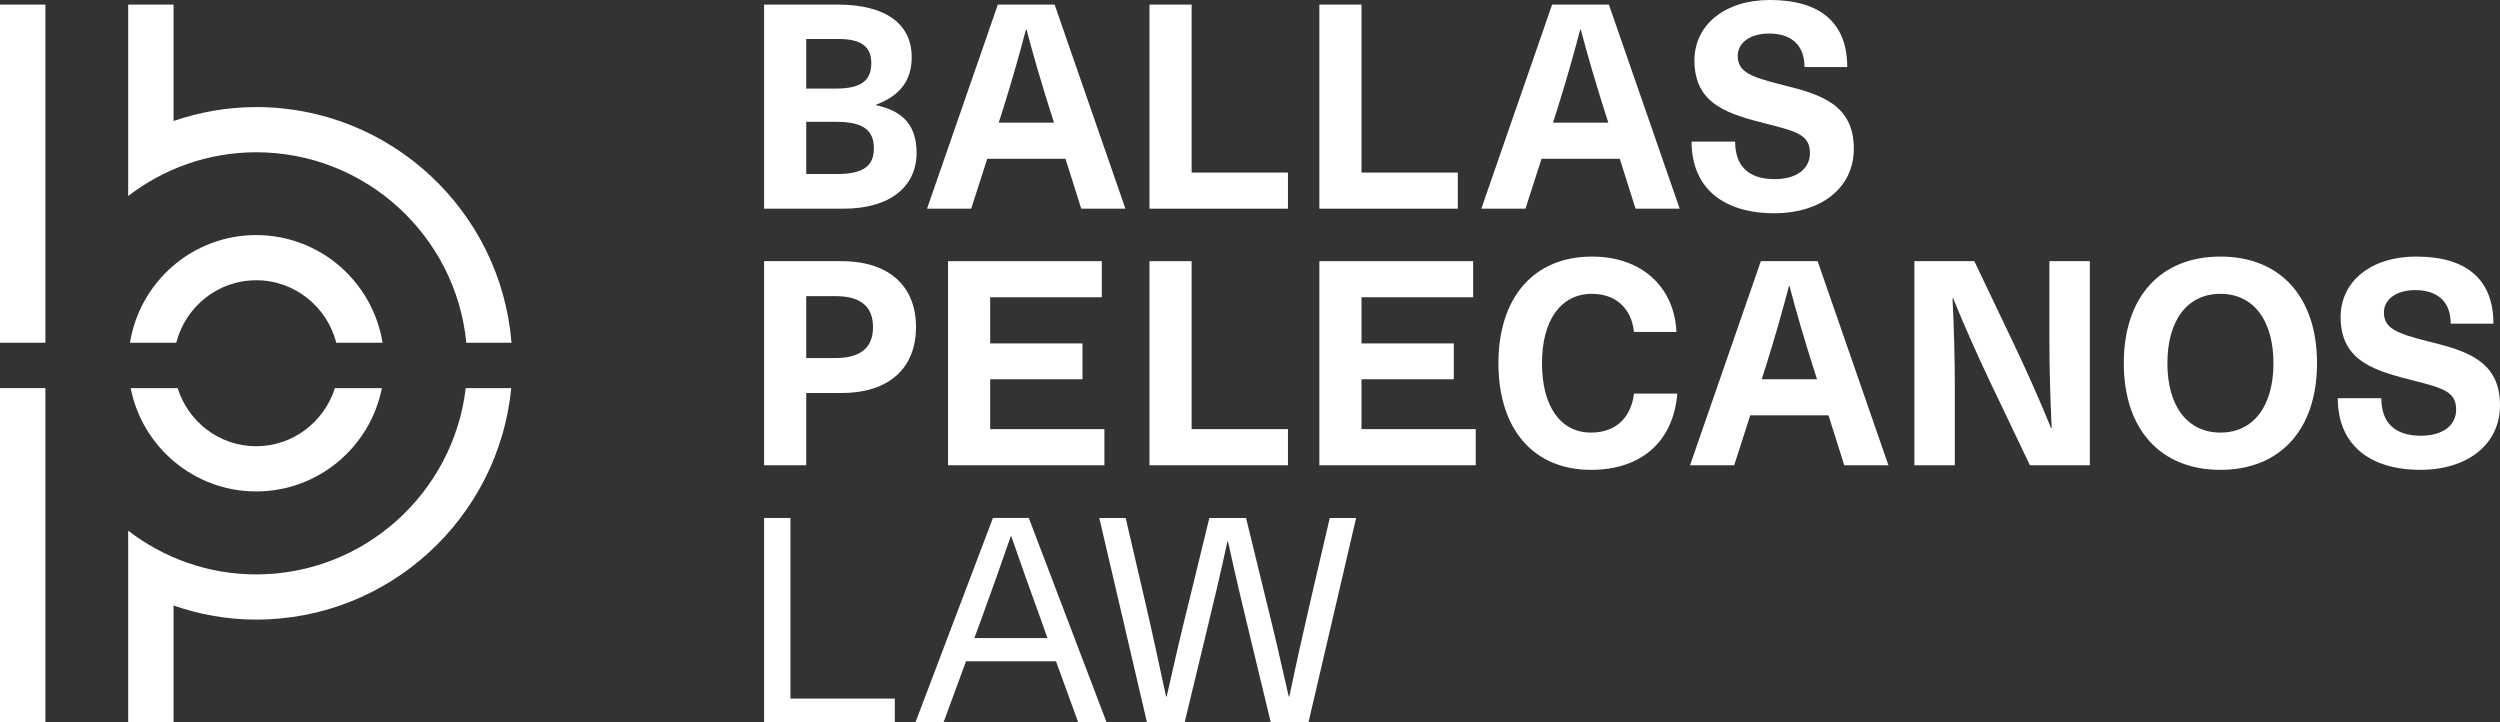
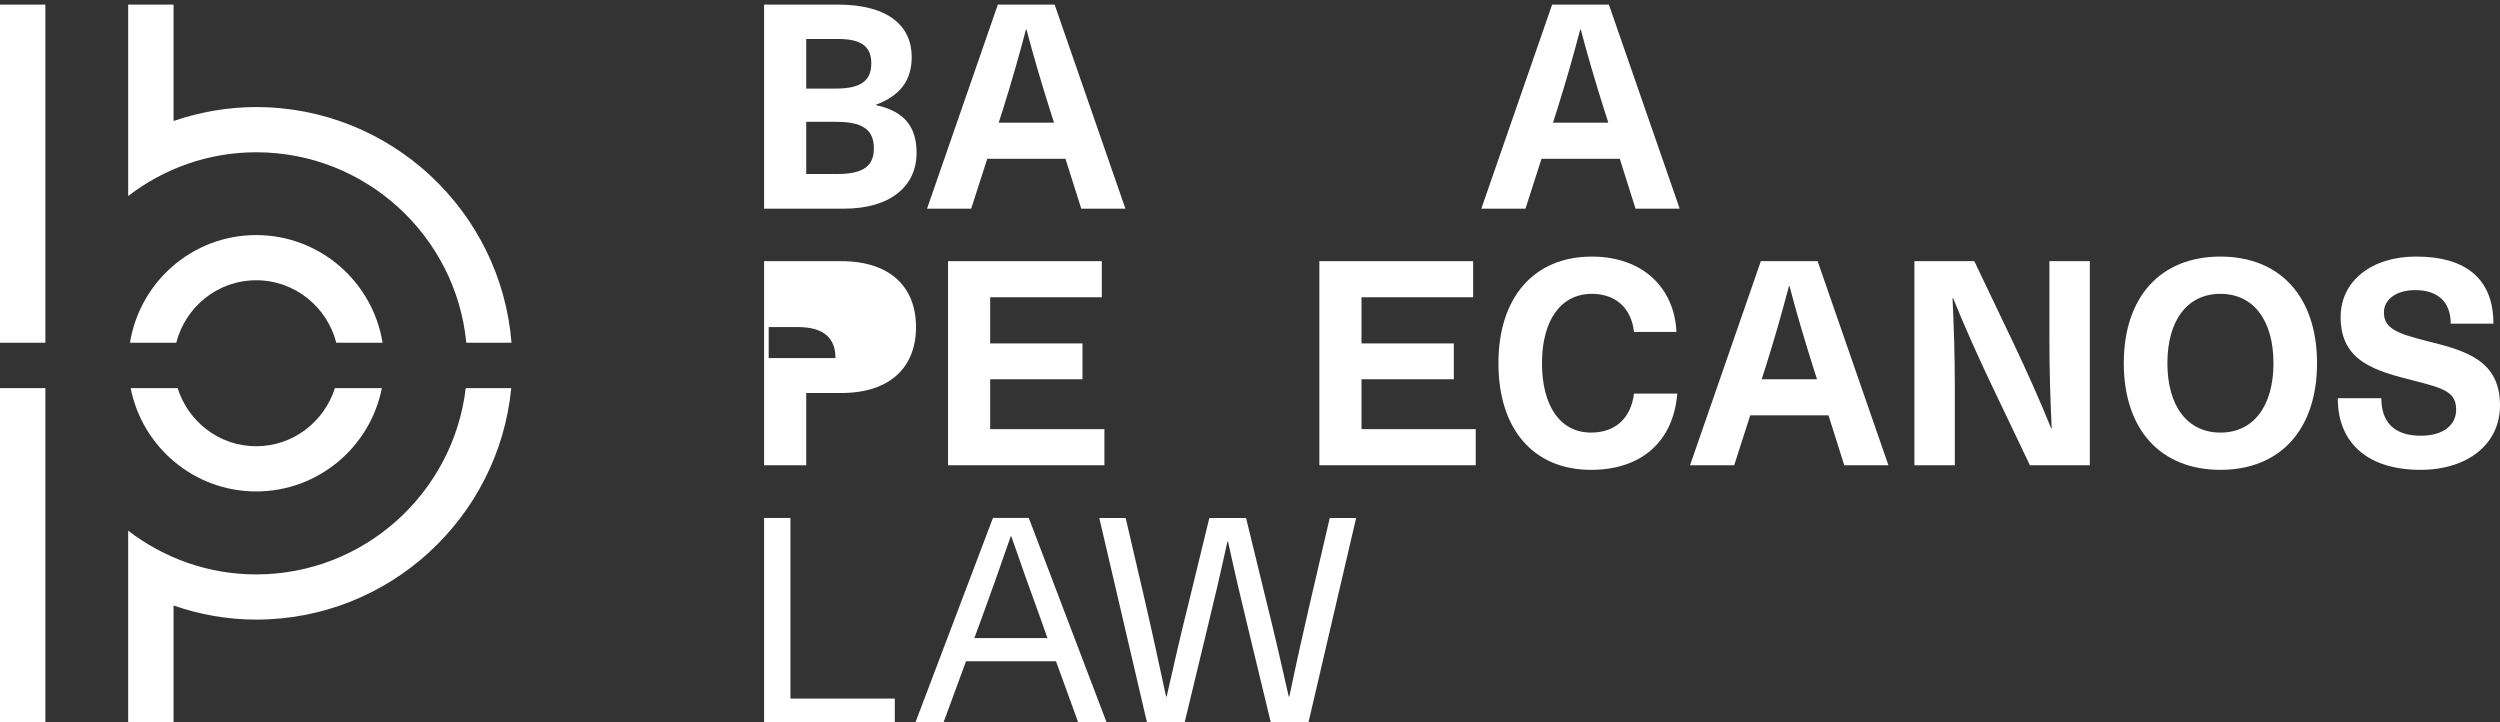
<svg xmlns="http://www.w3.org/2000/svg" version="1.2" baseProfile="tiny" id="Layer_1" x="0px" y="0px" width="200px" height="57.766px" viewBox="0 0 200 57.766" xml:space="preserve">
  <rect x="0" y="0" width="200" height="57.766" fill="#333333" stroke="none" />
  <g>
    <path fill="#FFFFFF" d="M20.494,22.421c3.09,0,5.673,2.134,6.408,4.997h3.703c-0.79-4.876-5.016-8.612-10.111-8.612   c-5.095,0-9.31,3.736-10.096,8.612H14.1C14.833,24.555,17.405,22.421,20.494,22.421" />
    <path fill="#FFFFFF" d="M20.494,35.699c-2.962,0-5.437-1.967-6.284-4.65h-3.757c0.927,4.704,5.067,8.266,10.041,8.266   c4.975,0,9.127-3.562,10.055-8.266h-3.756C25.941,33.732,23.456,35.699,20.494,35.699" />
    <path fill="#FFFFFF" d="M20.494,45.953c-3.847,0-7.405-1.316-10.24-3.5v15.313h3.631V48.44c2.083,0.724,4.296,1.128,6.609,1.128   c10.639,0,19.401-8.141,20.406-18.52H37.26C36.271,39.428,29.136,45.953,20.494,45.953" />
    <path fill="#FFFFFF" d="M20.494,8.565c-2.313,0-4.526,0.405-6.609,1.113v-9.31h-3.631v15.313c2.835-2.184,6.394-3.5,10.24-3.5   c8.761,0,15.981,6.691,16.811,15.236h3.615C40.078,16.889,31.25,8.565,20.494,8.565" />
    <rect y="0.368" fill="#FFFFFF" width="3.631" height="27.05" />
    <rect y="31.049" fill="#FFFFFF" width="3.631" height="26.717" />
    <path fill="#FFFFFF" d="M66.997,0.366c4.06,0,5.94,1.697,5.94,4.197c0,1.88-0.94,3.096-2.844,3.807v0.046   c2.225,0.481,3.233,1.696,3.233,3.807c0,2.729-2.155,4.472-5.824,4.472h-6.376V0.366H66.997z M64.498,7.086h2.386   c1.972,0,2.82-0.619,2.82-2.018c0-1.354-0.803-1.95-2.66-1.95h-2.546V7.086z M64.498,13.92h2.499c2.088,0,2.913-0.665,2.913-2.041   c0-1.468-0.849-2.133-3.004-2.133h-2.408V13.92z" />
    <path fill="#FFFFFF" d="M78.979,12.704l-1.284,3.99h-3.532l5.665-16.328h4.541l5.664,16.328H86.5l-1.261-3.99H78.979z    M83.978,8.737c-0.665-2.11-1.307-4.266-1.857-6.376h-0.046c-0.55,2.11-1.17,4.266-1.834,6.376l-0.345,1.077h4.427L83.978,8.737z" />
-     <polygon fill="#FFFFFF" points="103.036,13.805 103.036,16.694 91.959,16.694 91.959,0.367 95.33,0.367 95.33,13.805  " />
-     <polygon fill="#FFFFFF" points="116.625,13.805 116.625,16.694 105.549,16.694 105.549,0.367 108.92,0.367 108.92,13.805  " />
    <path fill="#FFFFFF" d="M123.322,12.704l-1.284,3.99h-3.532l5.665-16.328h4.54l5.665,16.328h-3.532l-1.261-3.99H123.322z    M128.322,8.737c-0.666-2.11-1.309-4.266-1.858-6.376h-0.046c-0.551,2.11-1.17,4.266-1.834,6.376l-0.344,1.077h4.426L128.322,8.737   z" />
-     <path fill="#FFFFFF" d="M147.779,5.366h-3.418c0-1.697-0.985-2.684-2.844-2.684c-1.49,0-2.499,0.734-2.499,1.789   c0,1.261,0.986,1.674,3.555,2.315c3.073,0.757,5.733,1.561,5.733,5.114c0,3.096-2.568,5.16-6.375,5.16   c-4.06,0-6.605-2.018-6.605-5.733h3.486c0,1.973,1.078,3.004,3.164,3.004c1.721,0,2.82-0.803,2.82-2.087   c0-1.444-1.055-1.72-3.37-2.316c-3.073-0.778-5.871-1.513-5.871-5.09c0-2.867,2.454-4.839,6.032-4.839   C145.669,0,147.779,1.857,147.779,5.366" />
-     <path fill="#FFFFFF" d="M67.296,20.893c3.967,0,5.985,2.109,5.985,5.274c0,3.164-2.019,5.273-5.985,5.273h-2.798v5.78h-3.371   V20.893H67.296z M64.498,28.644h2.34c2.132,0,3.003-0.94,3.003-2.477c0-1.537-0.871-2.478-3.003-2.478h-2.34V28.644z" />
+     <path fill="#FFFFFF" d="M67.296,20.893c3.967,0,5.985,2.109,5.985,5.274c0,3.164-2.019,5.273-5.985,5.273h-2.798v5.78h-3.371   V20.893H67.296z M64.498,28.644h2.34c0-1.537-0.871-2.478-3.003-2.478h-2.34V28.644z" />
    <polygon fill="#FFFFFF" points="79.214,23.781 79.214,27.474 86.598,27.474 86.598,30.341 79.214,30.341 79.214,34.331    88.352,34.331 88.352,37.221 75.843,37.221 75.843,20.893 88.145,20.893 88.145,23.781  " />
-     <polygon fill="#FFFFFF" points="103.036,34.331 103.036,37.221 91.959,37.221 91.959,20.893 95.33,20.893 95.33,34.331  " />
    <polygon fill="#FFFFFF" points="108.92,23.781 108.92,27.474 116.305,27.474 116.305,30.341 108.92,30.341 108.92,34.331    118.058,34.331 118.058,37.221 105.549,37.221 105.549,20.893 117.851,20.893 117.851,23.781  " />
    <path fill="#FFFFFF" d="M134.115,26.557h-3.395c-0.206-1.903-1.467-3.05-3.371-3.05c-2.477,0-3.99,2.109-3.99,5.55   c0,3.463,1.491,5.55,3.922,5.55c1.926,0,3.188-1.124,3.439-3.119h3.463c-0.32,3.875-2.912,6.1-6.902,6.1   c-4.587,0-7.407-3.233-7.407-8.53c0-5.275,2.844-8.531,7.476-8.531C131.387,20.525,133.955,23.002,134.115,26.557" />
    <path fill="#FFFFFF" d="M140.019,33.229l-1.284,3.991h-3.532l5.665-16.328h4.541l5.664,16.328h-3.532l-1.261-3.991H140.019z    M145.018,29.263c-0.665-2.11-1.307-4.266-1.857-6.376h-0.046c-0.55,2.11-1.169,4.266-1.835,6.376l-0.344,1.078h4.426   L145.018,29.263z" />
    <path fill="#FFFFFF" d="M162.393,37.221l-3.165-6.628c-1.032-2.179-2.063-4.472-2.981-6.742h-0.045   c0.113,2.362,0.183,4.725,0.183,7.086v6.284h-3.233V20.893h4.793l3.164,6.627c1.033,2.179,2.064,4.472,2.982,6.742h0.045   c-0.114-2.361-0.184-4.724-0.184-7.086v-6.283h3.234v16.328H162.393z" />
    <path fill="#FFFFFF" d="M185.362,29.057c0,5.297-2.937,8.53-7.729,8.53c-4.793,0-7.729-3.233-7.729-8.53   c0-5.298,2.936-8.531,7.729-8.531C182.426,20.525,185.362,23.759,185.362,29.057 M173.392,29.057c0,3.439,1.604,5.55,4.242,5.55   s4.243-2.11,4.243-5.55c0-3.44-1.605-5.55-4.243-5.55S173.392,25.616,173.392,29.057" />
    <path fill="#FFFFFF" d="M199.474,25.892h-3.417c0-1.697-0.986-2.683-2.844-2.683c-1.491,0-2.5,0.733-2.5,1.788   c0,1.262,0.986,1.674,3.555,2.316c3.072,0.757,5.732,1.56,5.732,5.114c0,3.095-2.567,5.159-6.375,5.159   c-4.059,0-6.604-2.019-6.604-5.732h3.485c0,1.971,1.079,3.004,3.166,3.004c1.72,0,2.82-0.803,2.82-2.087   c0-1.444-1.055-1.72-3.371-2.316c-3.072-0.779-5.871-1.514-5.871-5.091c0-2.866,2.453-4.839,6.031-4.839   C197.363,20.525,199.474,22.383,199.474,25.892" />
    <polygon fill="#FFFFFF" points="71.584,55.886 71.584,57.765 61.127,57.765 61.127,41.437 63.237,41.437 63.237,55.886  " />
    <path fill="#FFFFFF" d="M77.281,52.903l-1.788,4.861h-2.248l6.191-16.328h2.867l6.215,16.328h-2.27l-1.767-4.861H77.281z    M83.268,49.556c-0.826-2.271-1.583-4.381-2.363-6.65h-0.046c-0.779,2.27-1.536,4.38-2.361,6.65l-0.551,1.49h5.848L83.268,49.556z" />
    <path fill="#FFFFFF" d="M101.657,57.766l-1.72-7.132c-0.596-2.432-1.169-4.885-1.697-7.316h-0.045   c-0.528,2.432-1.102,4.885-1.697,7.316l-1.721,7.132h-3.026l-3.808-16.328h2.11l1.537,6.604c0.596,2.568,1.146,5.137,1.696,7.683   h0.046c0.573-2.546,1.169-5.137,1.812-7.705l1.605-6.582h2.936l1.605,6.582c0.642,2.568,1.238,5.159,1.811,7.705h0.047   c0.527-2.546,1.101-5.114,1.697-7.683l1.536-6.604h2.11l-3.807,16.328H101.657z" />
  </g>
</svg>